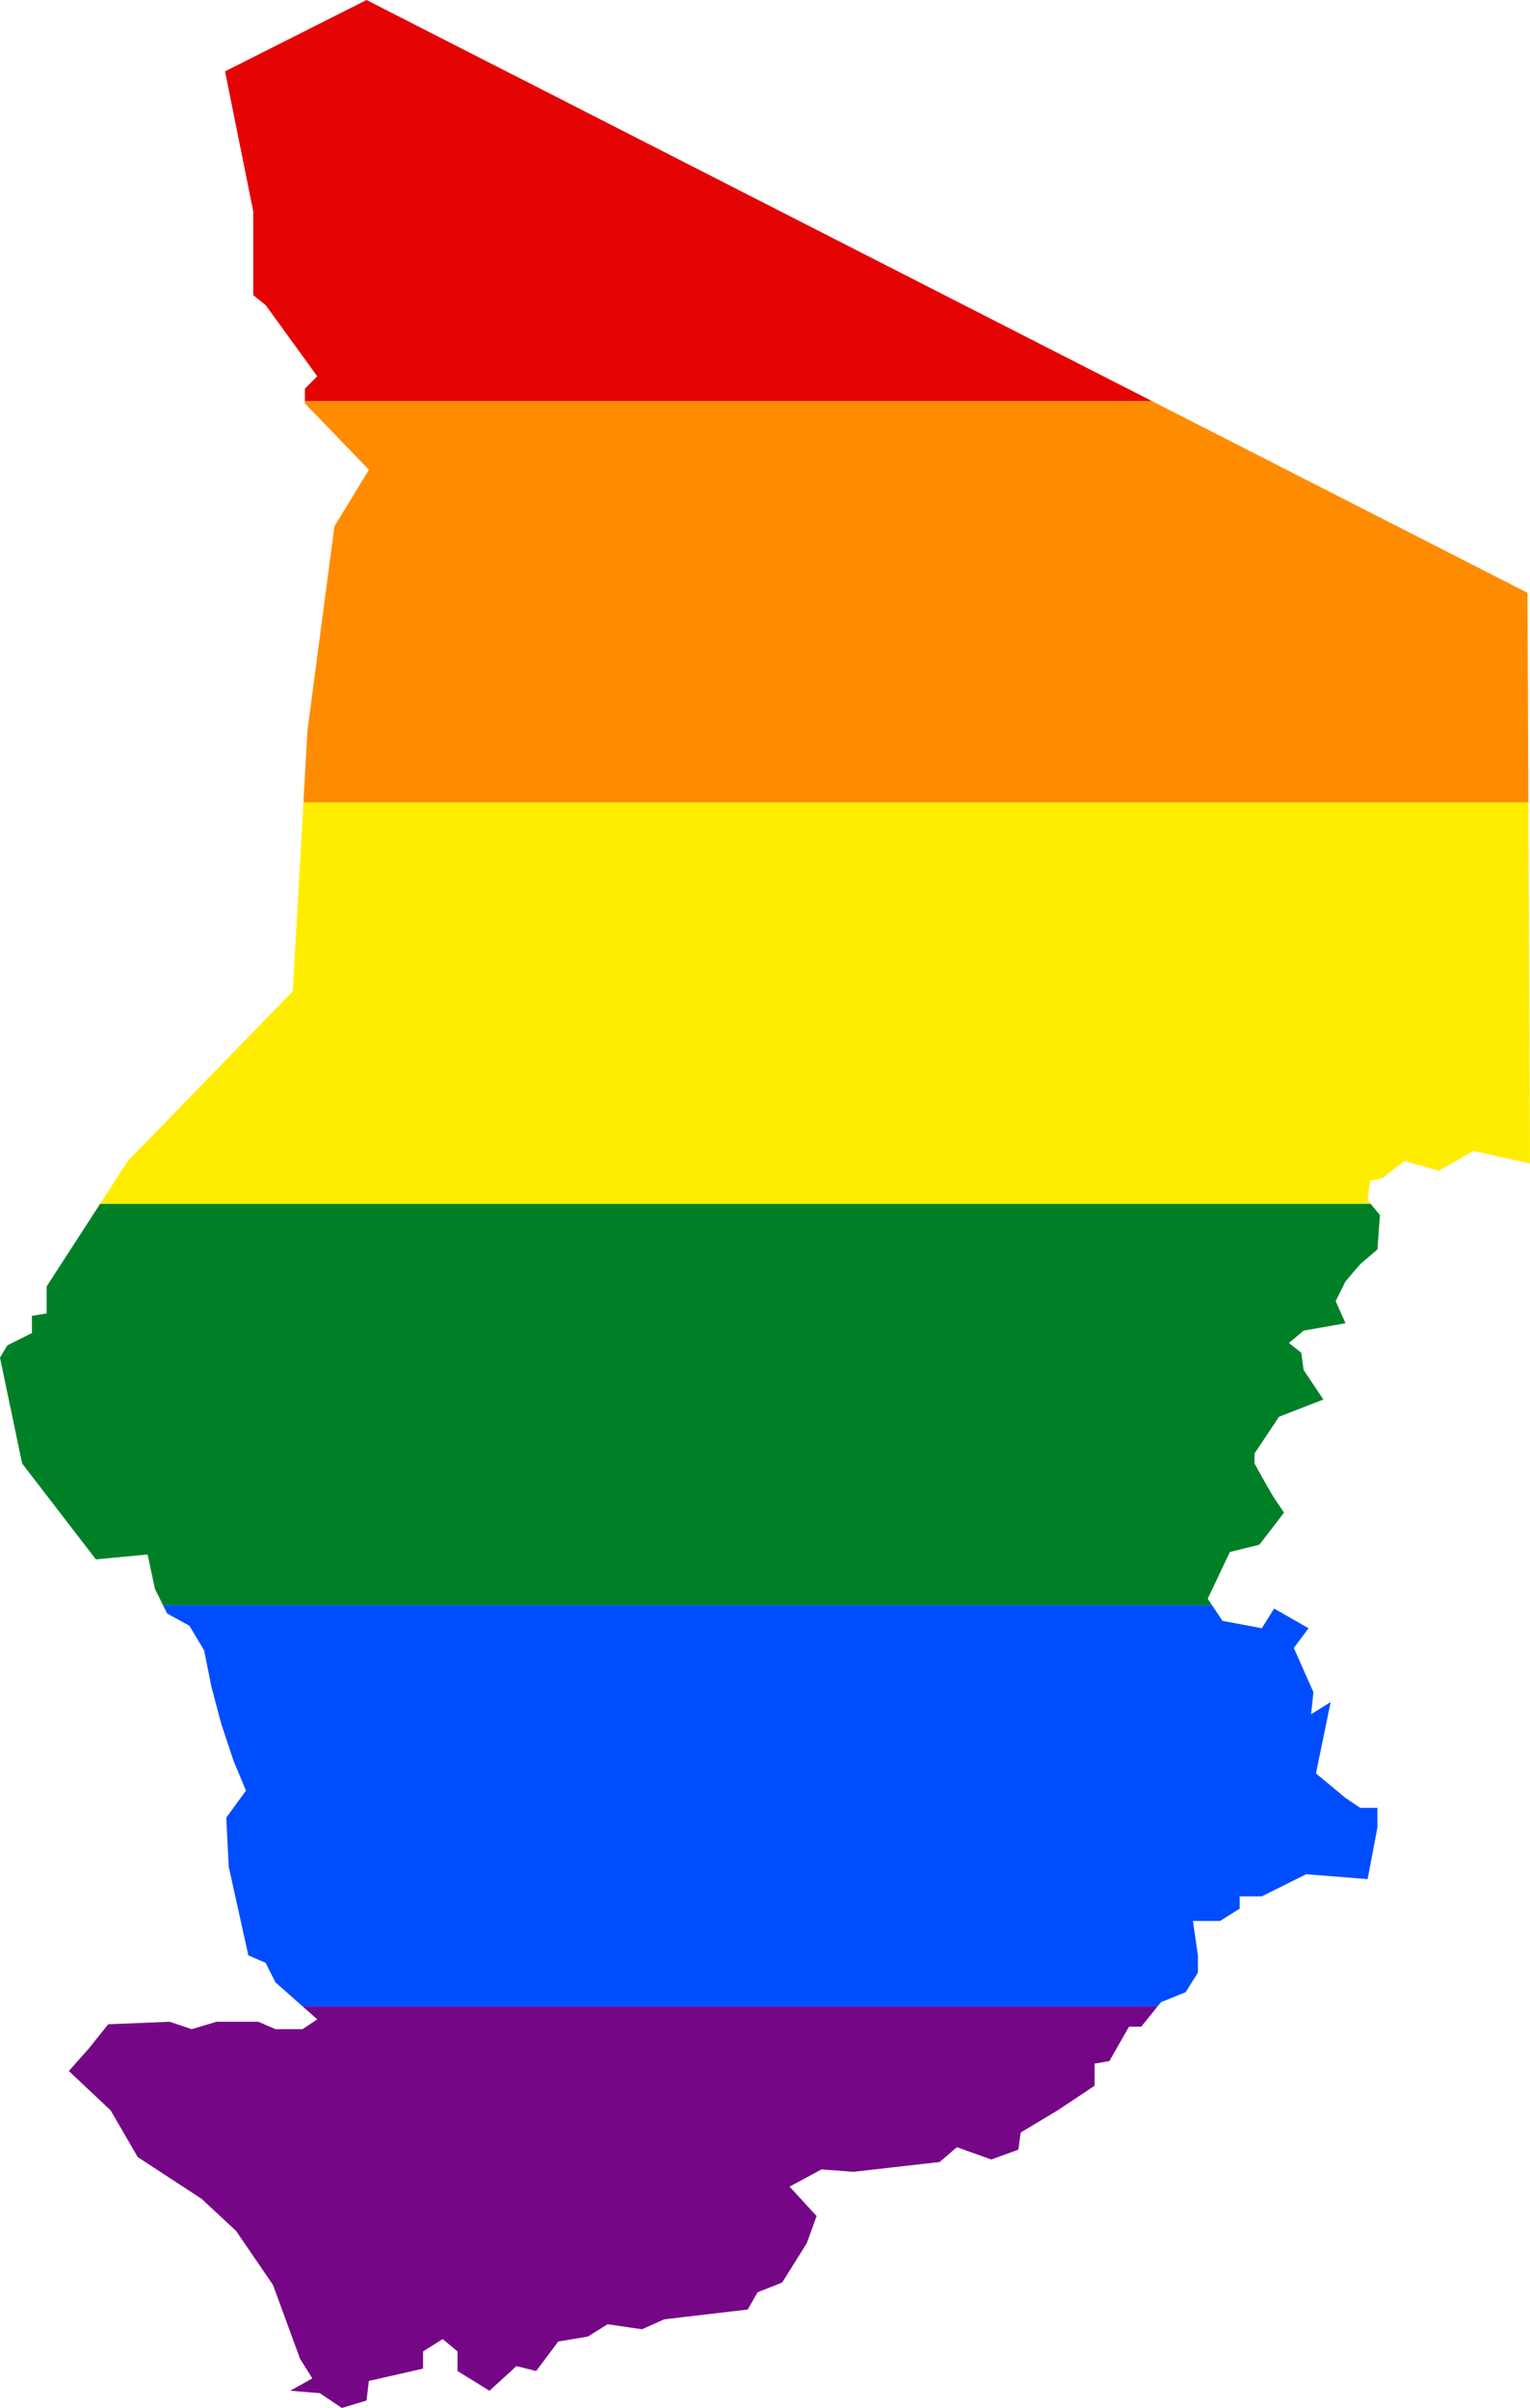
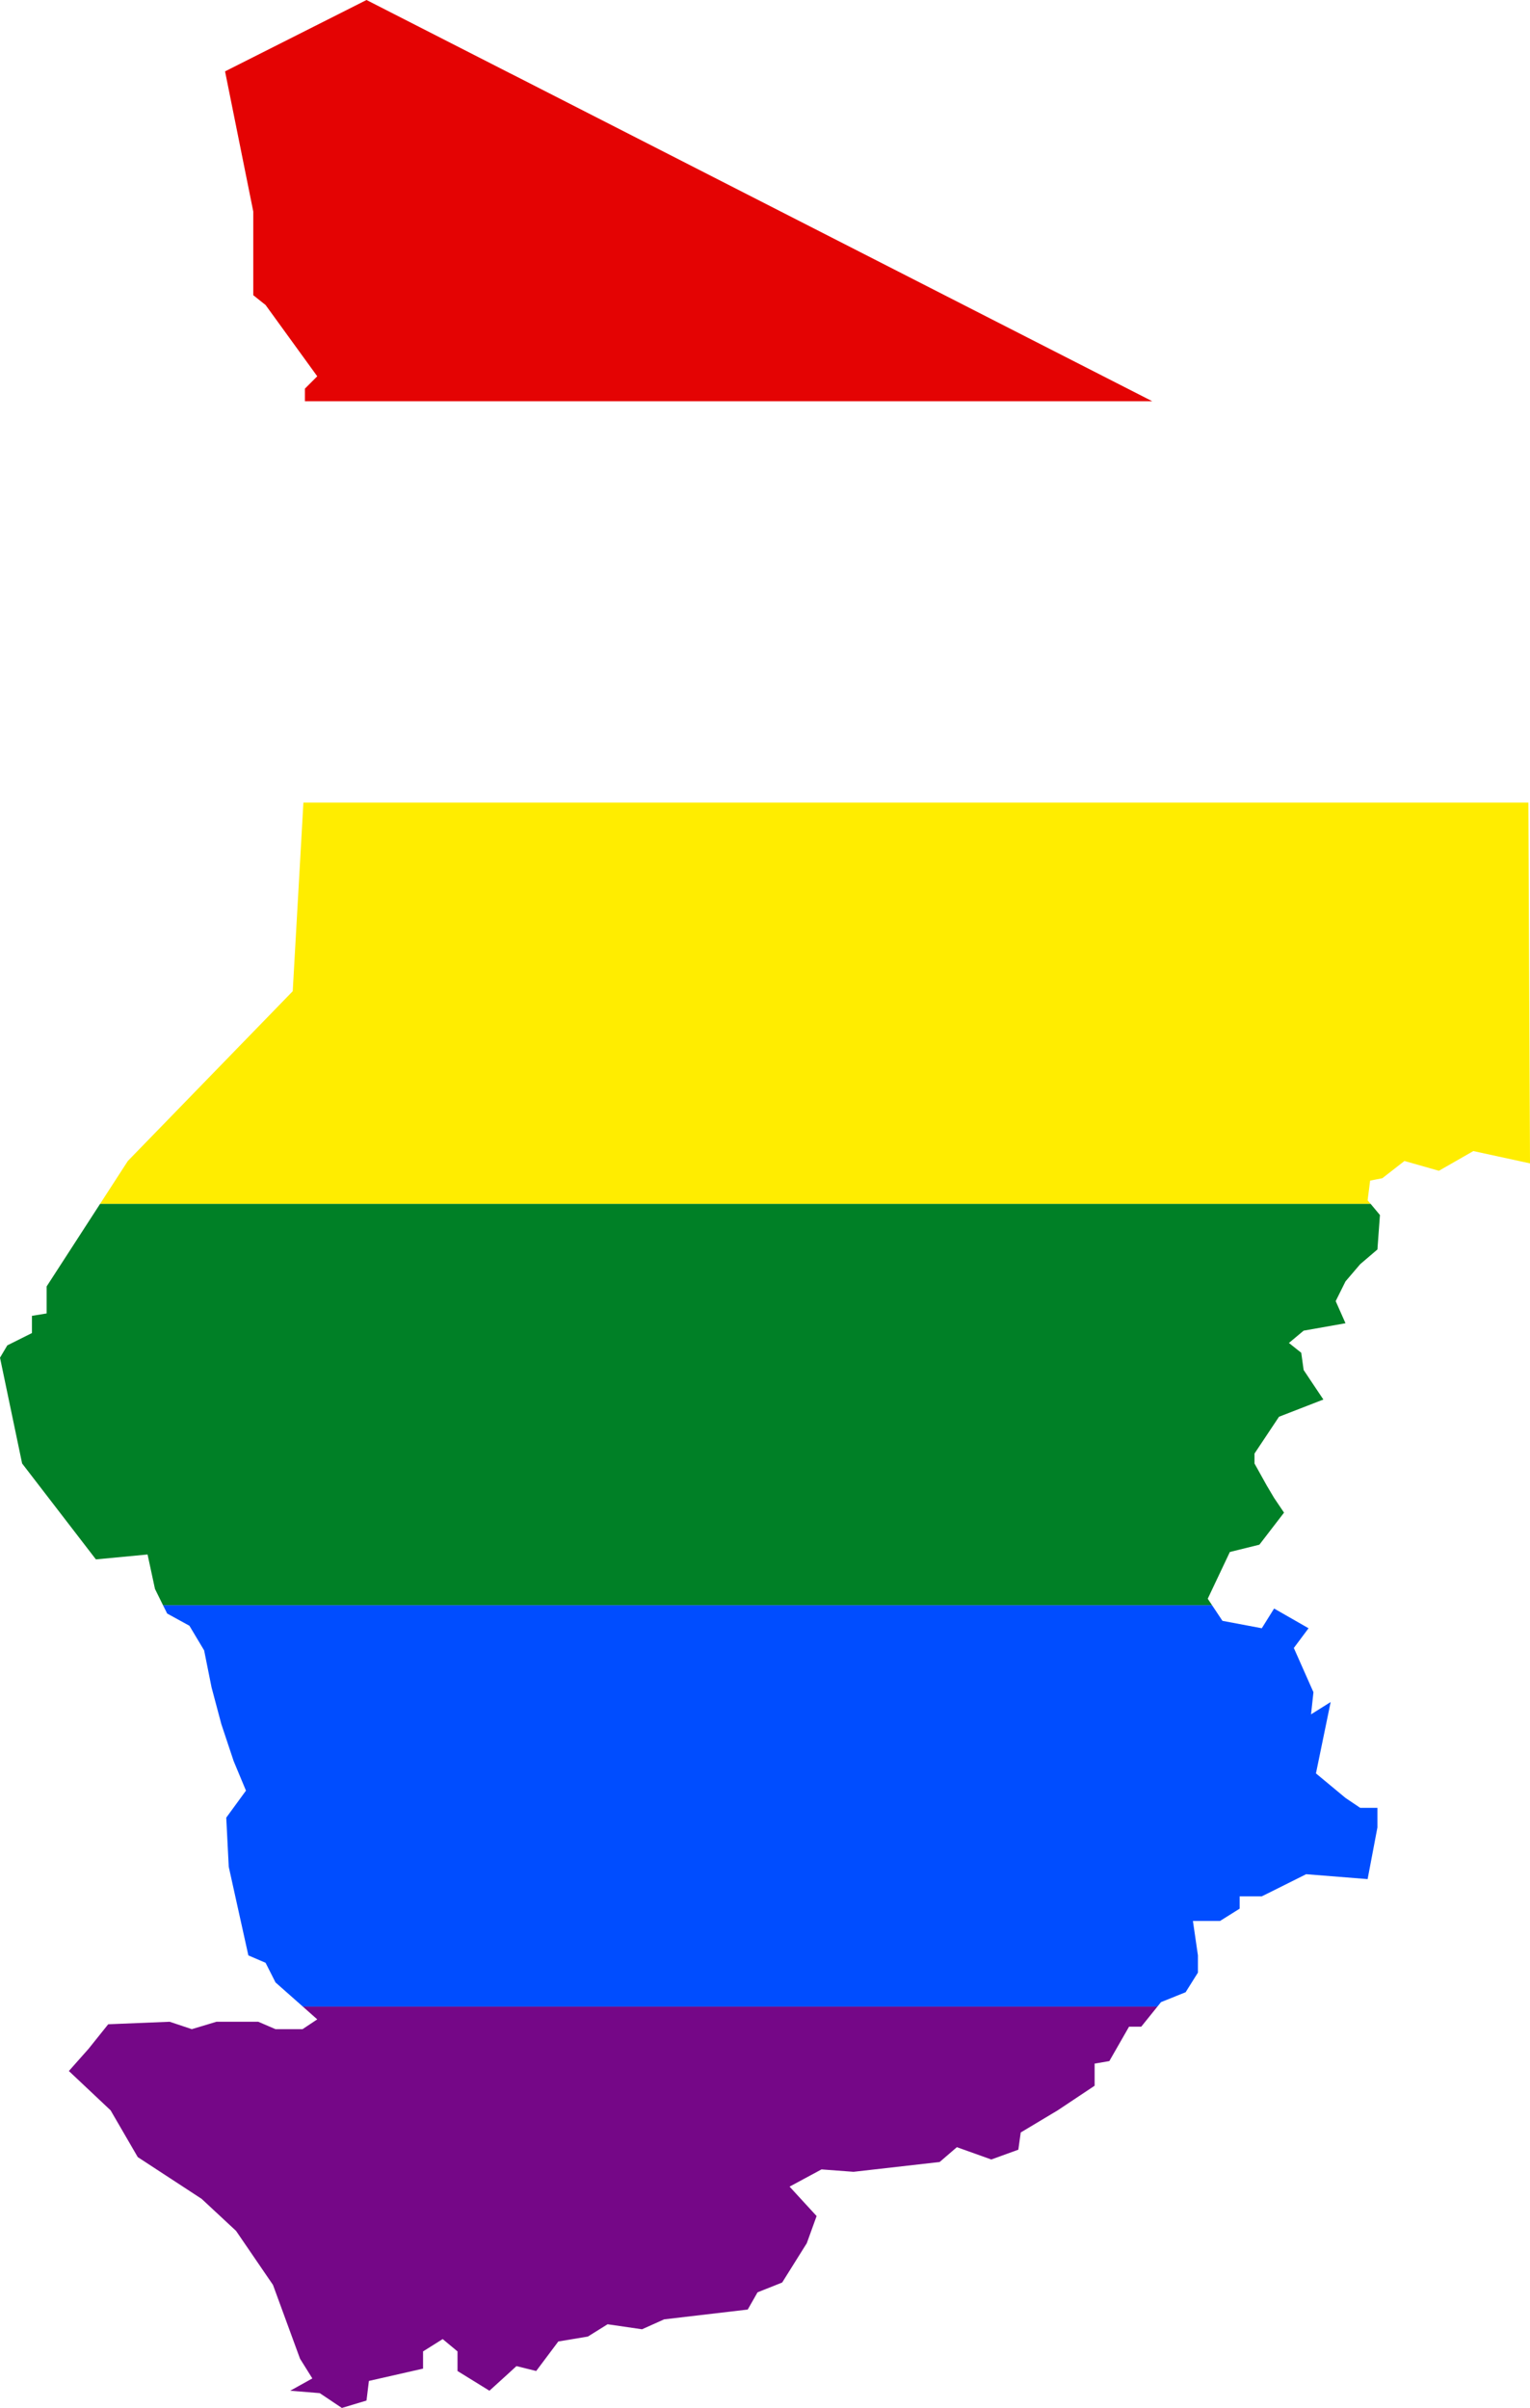
<svg xmlns="http://www.w3.org/2000/svg" xmlns:ns1="http://www.inkscape.org/namespaces/inkscape" xmlns:ns2="http://sodipodi.sourceforge.net/DTD/sodipodi-0.dtd" width="438.719" height="690.531" viewBox="0 0 438.719 690.531" id="svg2" version="1.1" ns1:version="0.48.1 " ns2:docname="ZZ1.svg">
  <defs id="defs18" />
  <ns2:namedview pagecolor="#ffffff" bordercolor="#666666" borderopacity="1" objecttolerance="10" gridtolerance="10" guidetolerance="10" ns1:pageopacity="0" ns1:pageshadow="2" ns1:window-width="1280" ns1:window-height="1004" id="namedview16" showgrid="false" showguides="true" ns1:guide-bbox="true" fit-margin-top="0" fit-margin-left="0" fit-margin-right="0" fit-margin-bottom="0" ns1:zoom="0.70710678" ns1:cx="366.78539" ns1:cy="373.05266" ns1:window-x="-8" ns1:window-y="-8" ns1:window-maximized="1" ns1:current-layer="svg2" />
  <path style="fill:#e40303" d="m 105.094,0 -40.562,20.469 8.094,40.188 0,24 3.531,2.812 14.812,20.438 -3.531,3.531 0,3.625 242.969,0 -35.938,-18.344 -147.062,-75.125 L 146.219,21 105.094,0 z" id="rect4" ns1:connector-curvature="0" />
-   <path style="fill:#ff8c00" d="m 87.438,115.062 0,0.625 18.344,19.031 -9.875,16.219 -7.75,58.562 L 87,230.156 l 351.25,0 L 438,170 330.406,115.062 l -242.969,0 z" id="rect6" ns1:connector-curvature="0" />
  <path style="fill:#ffed00" d="M 87,230.156 83.938,284.25 36.656,332.938 28.688,345.25 l 364.344,0 -0.875,-1.031 0.719,-5.656 3.5,-0.688 6.344,-4.938 9.875,2.812 9.875,-5.656 16.25,3.531 -0.469,-103.469 -351.25,0 z" id="rect8" ns1:connector-curvature="0" />
  <path style="fill:#008026" d="m 28.688,345.25 -15.312,23.656 0,7.75 -4.219,0.688 0,4.938 -7.062,3.531 L 0,389.344 l 6.344,30.344 21.156,27.5 14.812,-1.406 2.125,9.875 2.312,4.688 300.812,0 -1.25,-1.875 6.344,-13.406 8.469,-2.094 7.062,-9.188 -2.844,-4.219 -2.094,-3.531 -3.531,-6.344 0,-2.844 7.031,-10.562 12.719,-4.938 -2.844,-4.25 -2.812,-4.219 -0.688,-4.938 -3.531,-2.812 4.219,-3.531 12,-2.125 L 383,373.125 l 2.812,-5.656 4.219,-4.938 4.938,-4.219 0.719,-9.875 -2.656,-3.188 -364.344,0 z" id="rect10" ns1:connector-curvature="0" />
  <path style="fill:#004dff" d="m 46.75,460.344 1.188,2.375 6.375,3.5 4.219,7.062 2.125,10.594 2.812,10.562 L 67,505.031 70.531,513.5 l -5.656,7.75 0.719,14.094 2.812,12.719 1.406,6.344 1.406,6.344 4.938,2.125 L 79,568.5 l 7.844,6.938 245.031,0 1.031,-1.281 7.062,-2.844 3.531,-5.625 0,-4.938 -1.438,-9.875 7.781,0 5.625,-3.531 0,-3.531 6.344,0 2.844,-1.406 9.875,-4.938 17.625,1.406 2.812,-14.812 0,-5.625 -4.938,0 -4.219,-2.844 -8.469,-7.031 4.219,-20.469 -5.625,3.531 0.688,-6.344 -5.625,-12.688 4.219,-5.656 -9.875,-5.656 -3.531,5.656 -11.281,-2.125 -2.969,-4.469 -300.812,0 z" id="rect12" ns1:connector-curvature="0" />
  <path style="fill:#750787" d="m 86.844,575.438 4.125,3.656 -4.219,2.812 -7.75,0 -4.938,-2.125 -7.781,0 -4.219,0 -7.062,2.125 -6.344,-2.125 -17.625,0.719 -5.656,7.062 -5.625,6.344 11.969,11.281 7.781,13.406 18.312,11.969 9.875,9.188 10.594,15.5 7.75,21.156 3.531,5.656 -6.344,3.531 8.469,0.688 6.344,4.25 7.062,-2.125 0.688,-5.625 15.531,-3.531 0,-4.938 5.625,-3.531 4.25,3.531 0,5.625 9.156,5.656 5.875,-5.344 1.188,-1.094 0.688,-0.625 5.656,1.406 6.344,-8.469 8.469,-1.406 5.656,-3.531 9.875,1.438 6.344,-2.844 23.969,-2.812 2.812,-4.938 7.062,-2.812 7.062,-11.281 2.812,-7.781 -7.75,-8.438 9.156,-4.938 9.188,0.688 24.688,-2.812 4.938,-4.25 9.875,3.531 7.75,-2.812 0.469,-3.375 0.219,-1.562 10.594,-6.344 10.594,-7.062 0,-6.344 4.219,-0.719 5.656,-9.875 3.5,0 4.625,-5.75 -245.031,0 z" id="rect14" ns1:connector-curvature="0" />
</svg>